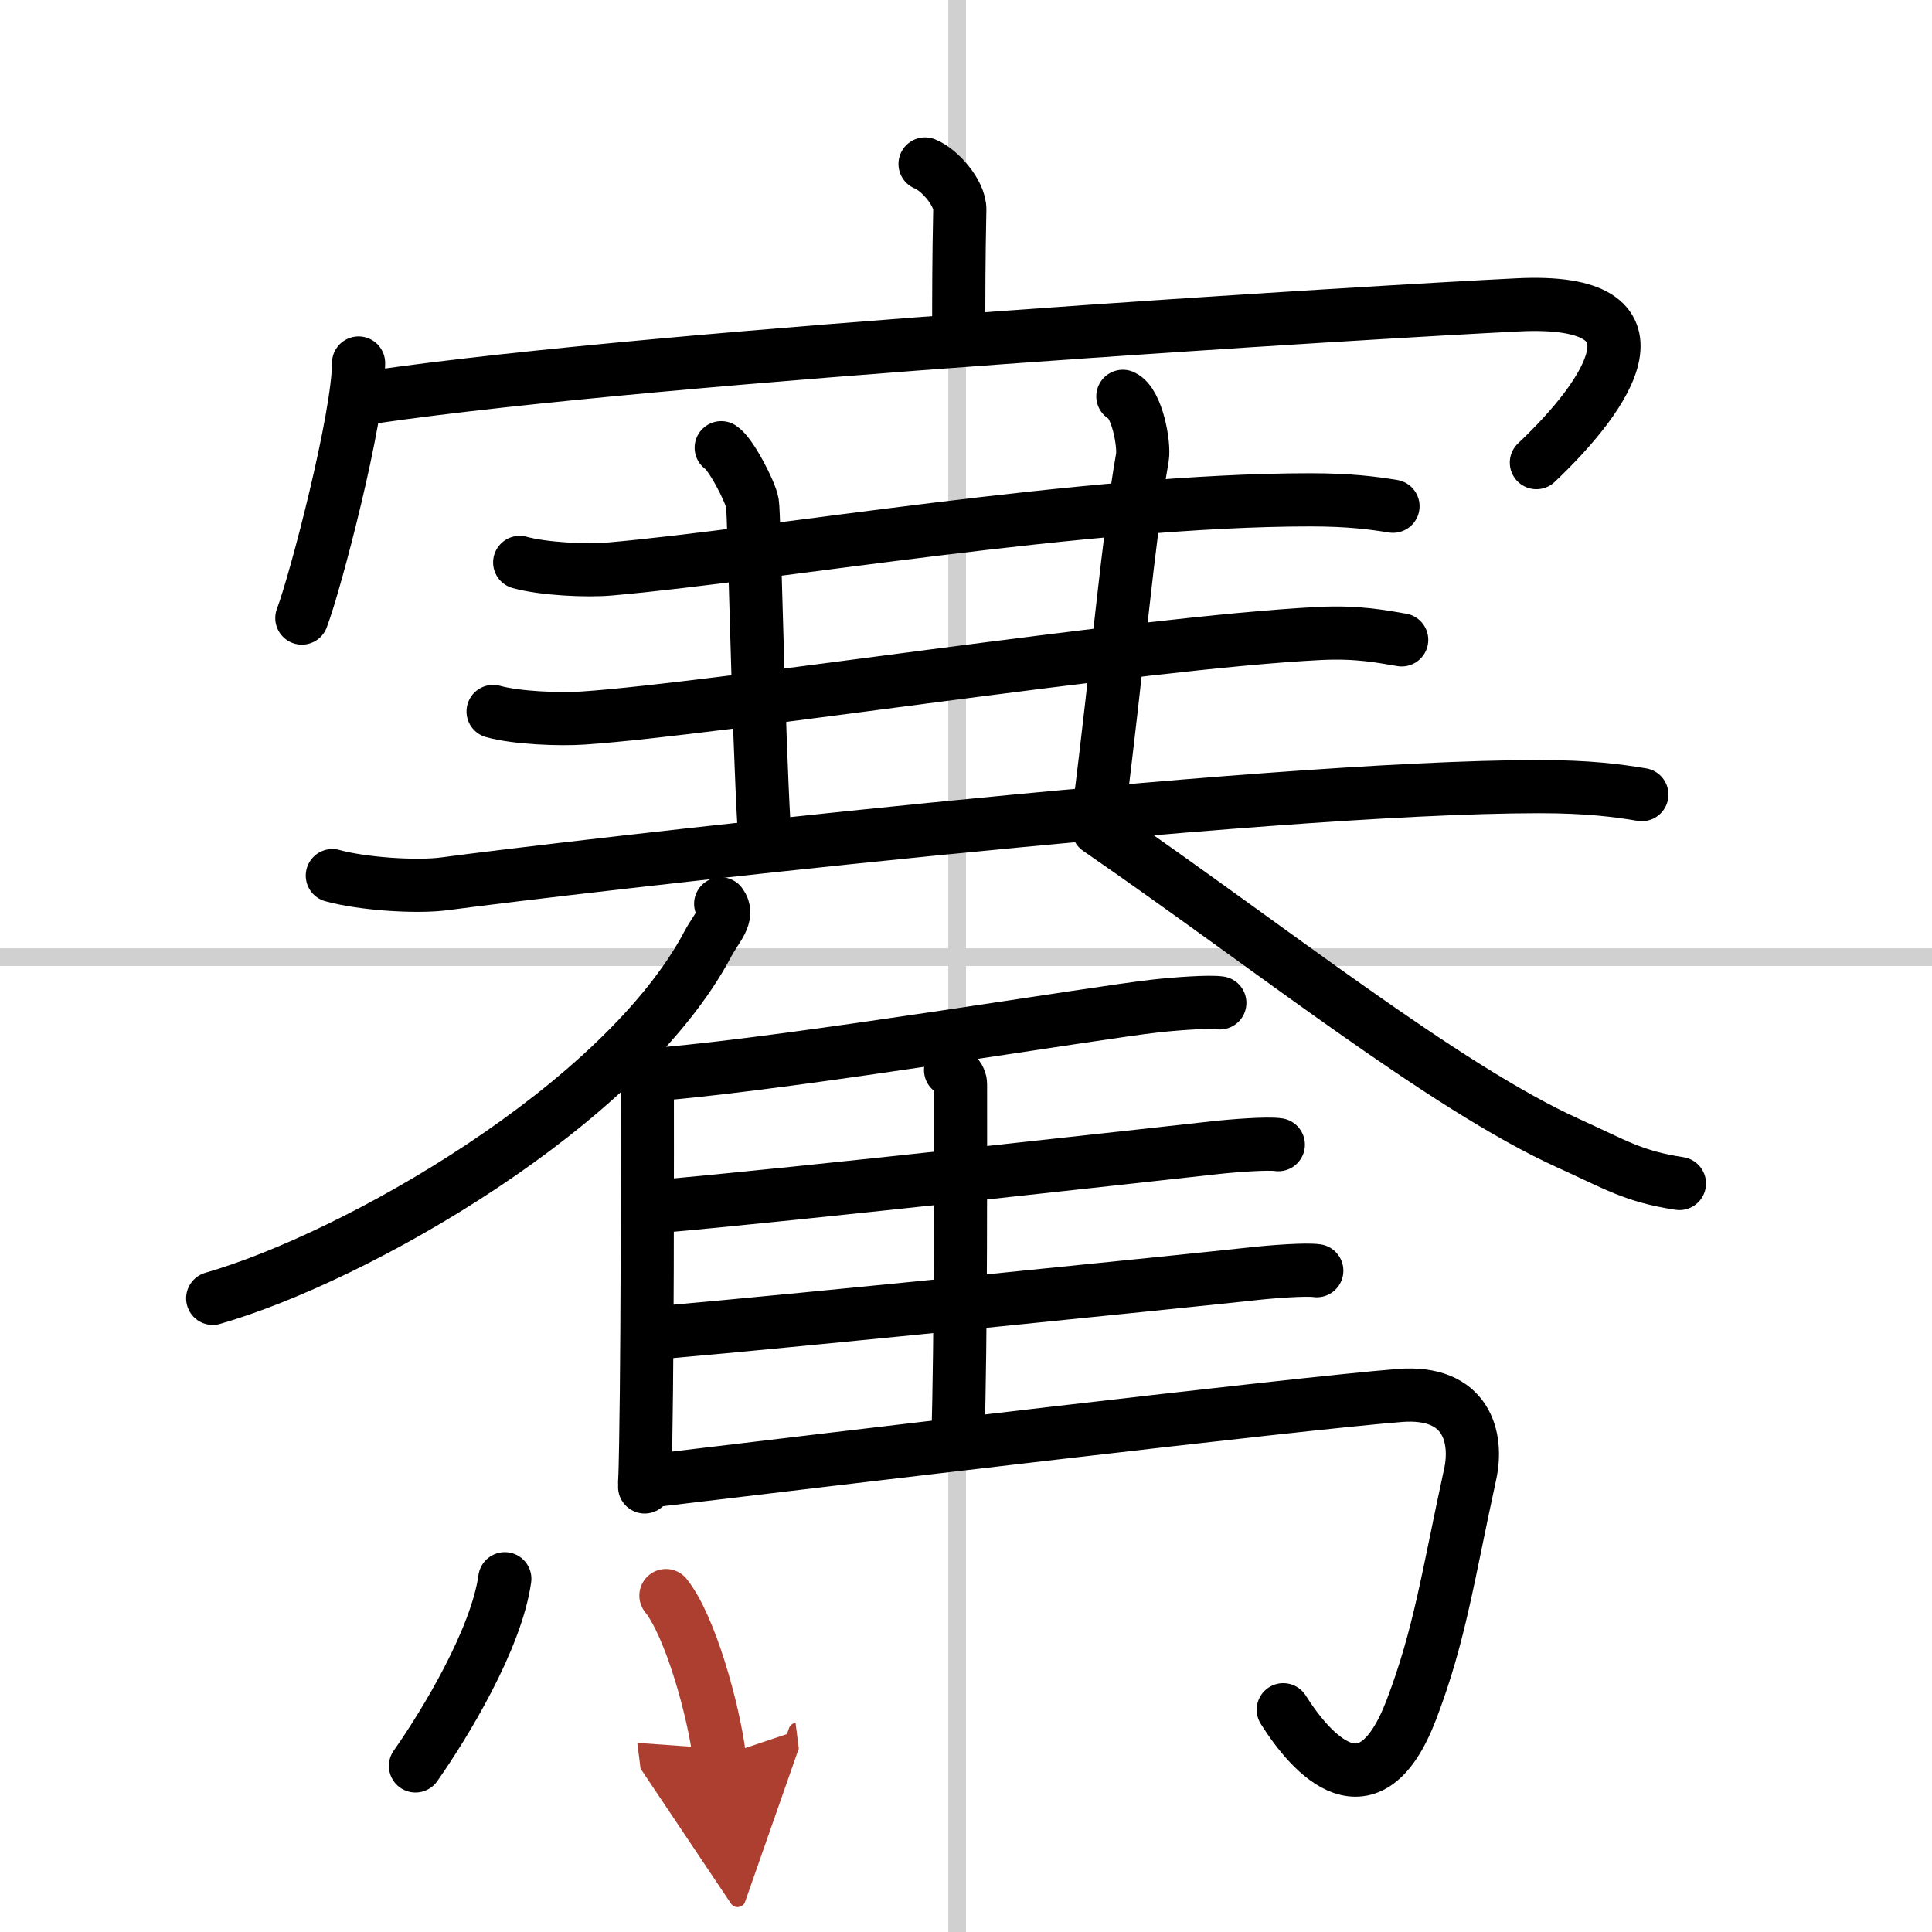
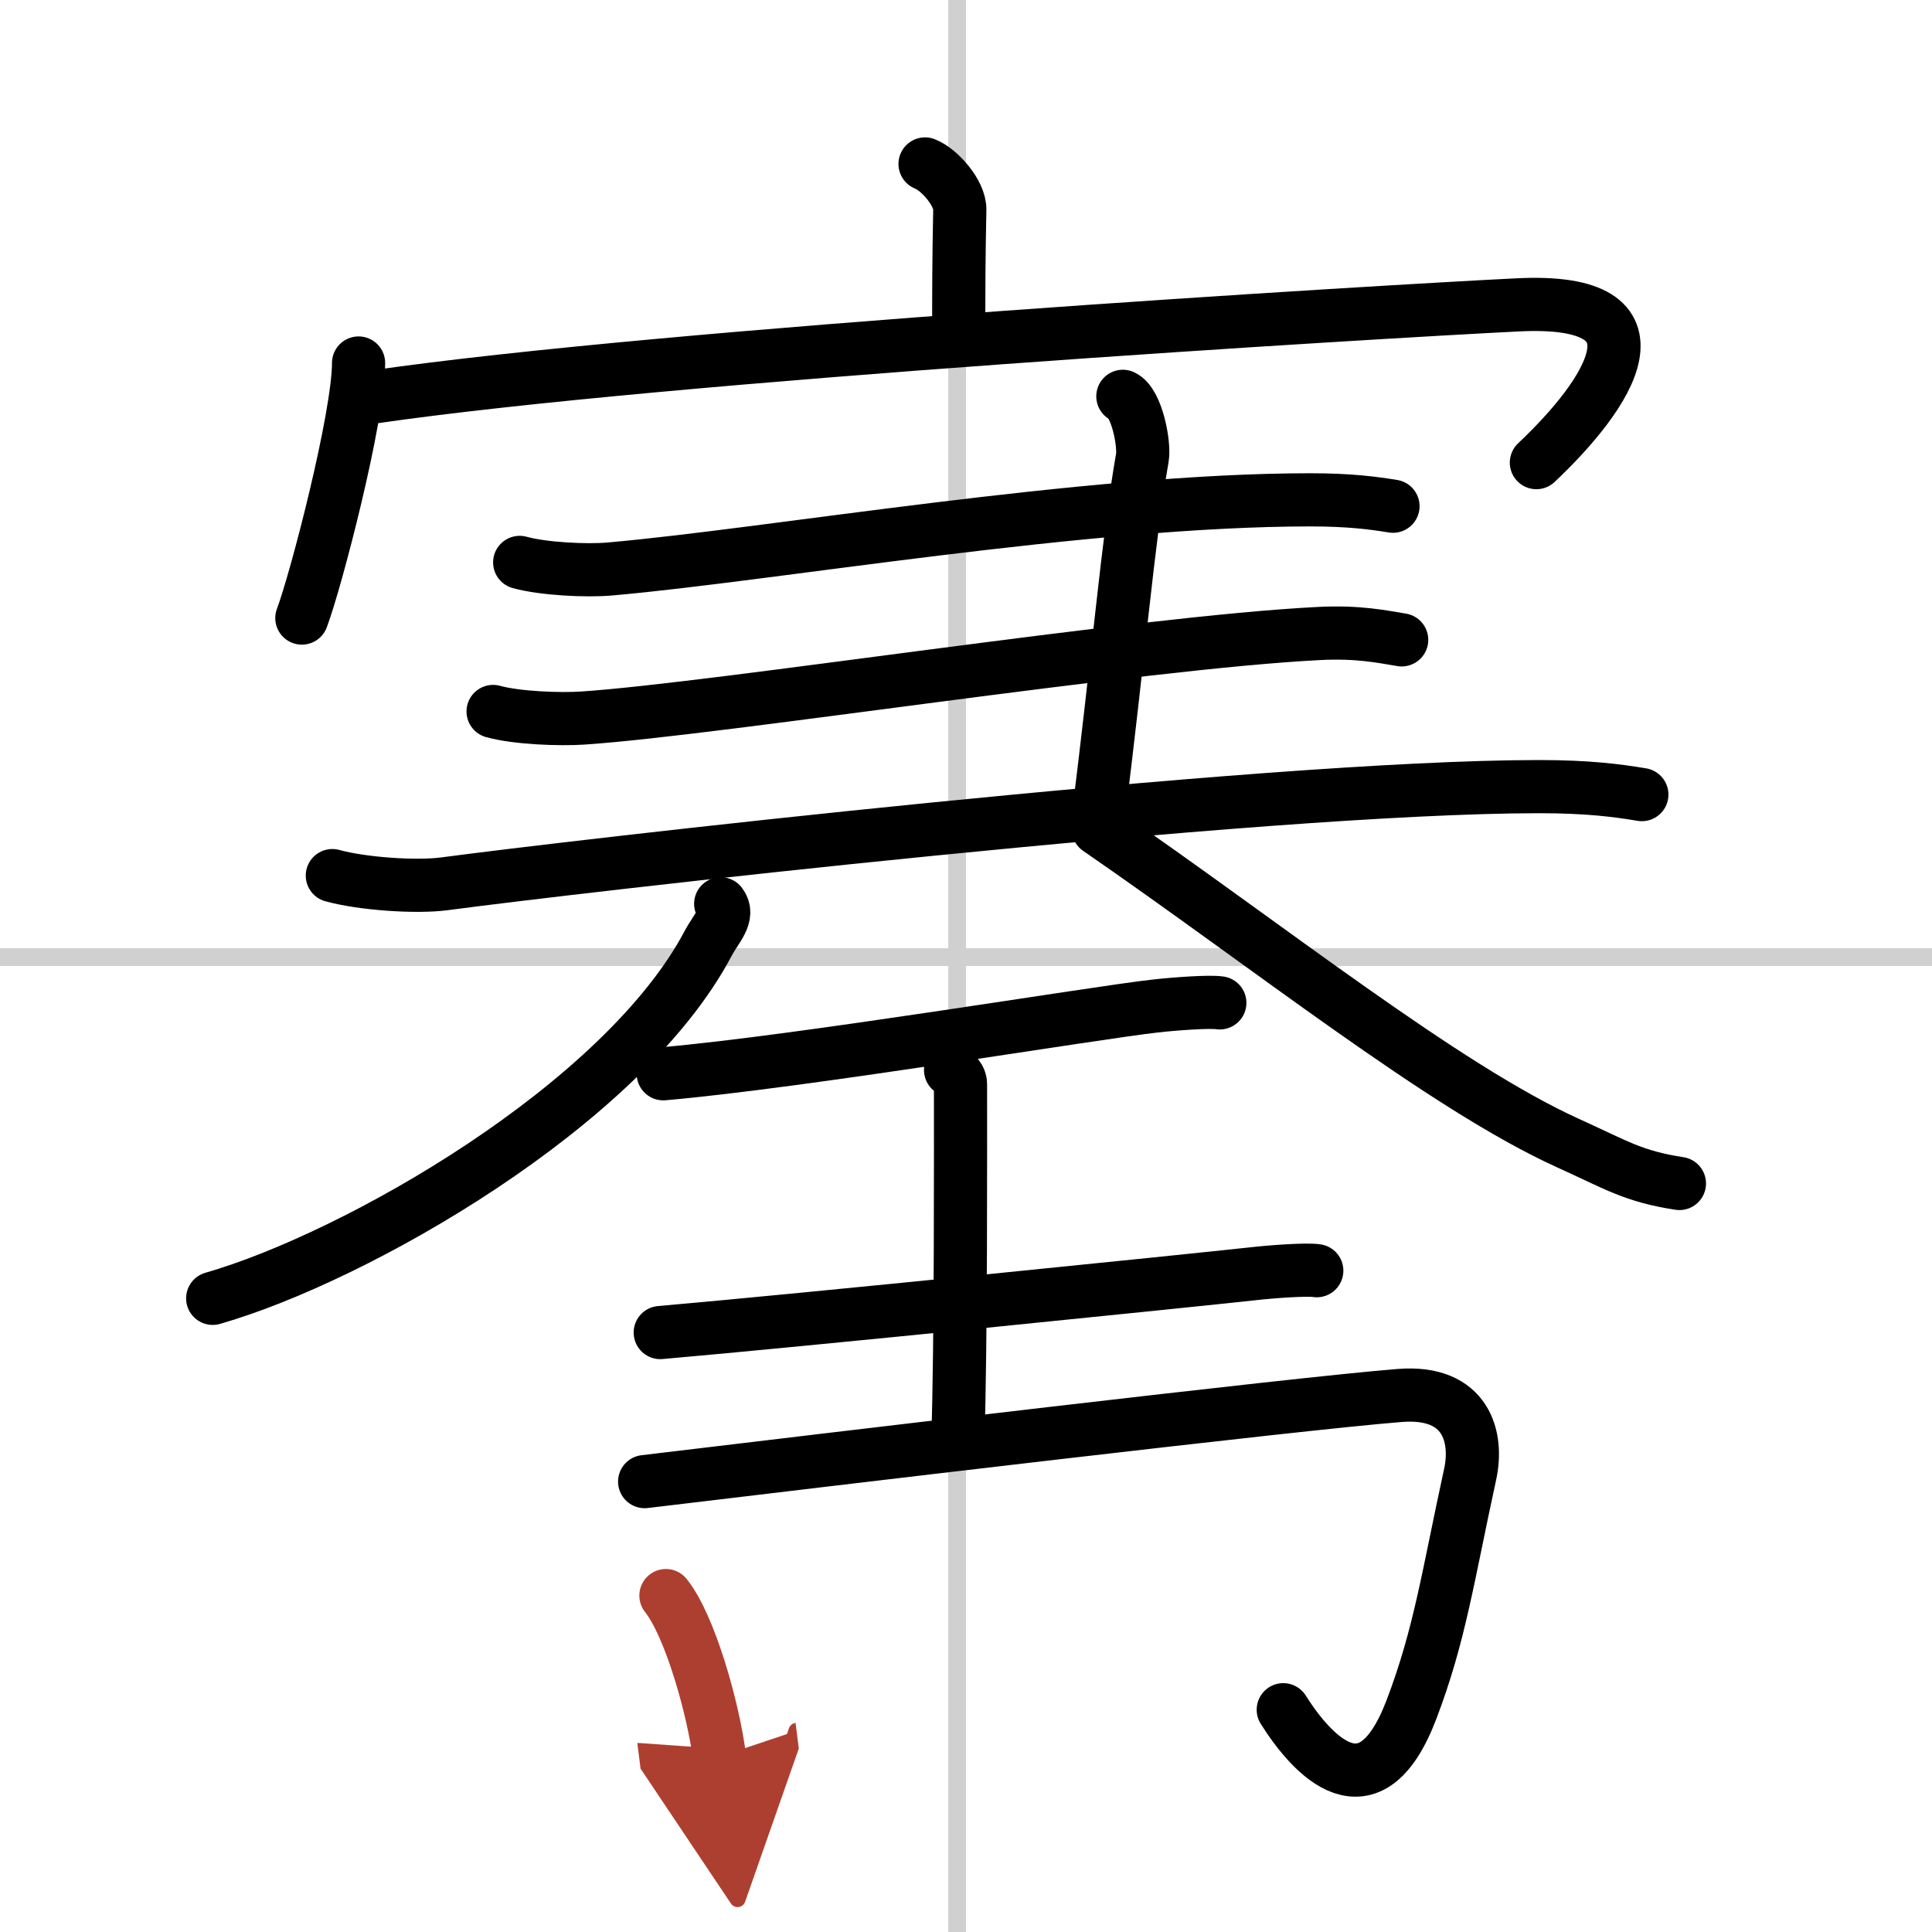
<svg xmlns="http://www.w3.org/2000/svg" width="400" height="400" viewBox="0 0 109 109">
  <defs>
    <marker id="a" markerWidth="4" orient="auto" refX="1" refY="5" viewBox="0 0 10 10">
      <polyline points="0 0 10 5 0 10 1 5" fill="#ad3f31" stroke="#ad3f31" />
    </marker>
  </defs>
  <g fill="none" stroke="#000" stroke-linecap="round" stroke-linejoin="round" stroke-width="3">
    <rect width="100%" height="100%" fill="#fff" stroke="#fff" />
    <line x1="54" x2="54" y2="109" stroke="#d0d0d0" stroke-width="1" />
    <line x2="109" y1="54" y2="54" stroke="#d0d0d0" stroke-width="1" />
    <path d="m52.19 9.25c0.82 0.32 1.98 1.65 1.96 2.58-0.06 2.93-0.06 4.54-0.06 7.2" />
    <path d="m20.23 20.48c0 3.06-2.42 12.34-3.2 14.39" />
    <path d="m21.05 22.4c16.45-2.4 56.85-4.82 64.58-5.2 8.87-0.44 5.12 5.06 1.05 8.9" />
    <path d="m29.32 31.73c1.33 0.37 3.78 0.49 5.1 0.37 9.03-0.79 26.85-3.9 39.51-3.9 2.22 0 3.55 0.18 4.66 0.36" />
-     <path d="m40.69 25.26c0.53 0.33 1.65 2.47 1.76 3.13s0.32 12.6 0.67 18.49" />
    <path d="m63.35 22.36c0.8 0.37 1.23 2.72 1.1 3.46-0.79 4.47-1.4 11.71-2.46 20.04" />
    <path d="m27.82 40.14c1.33 0.37 3.77 0.46 5.08 0.37 7.6-0.51 31.35-4.26 41.54-4.77 2.21-0.11 3.54 0.18 4.64 0.36" />
    <path d="m18.75 49.4c1.66 0.46 4.71 0.68 6.35 0.46 6.7-0.9 46-5.48 61.74-5.48 2.76 0 4.42 0.22 5.79 0.45" />
    <path d="m40.66 50.99c0.51 0.67-0.23 1.34-0.71 2.24-4.82 9.12-19.87 17.7-27.95 20.02" />
    <path d="m61.96 46.77c9.57 6.59 19.51 14.55 26.5 17.72 2.7 1.22 3.67 1.88 6.29 2.28" />
-     <path d="m35.87 59.15c0.31 0.19 0.65 1.25 0.65 1.58 0 3.37 0.03 17.85-0.15 23.16" />
    <path d="m37.42 60.58c7.64-0.66 24.46-3.46 27.74-3.82 1.14-0.13 3.08-0.27 3.66-0.18" />
    <path d="m53.63 60.37c0.31 0.19 0.56 0.46 0.56 0.79 0 3.37 0.03 14.76-0.15 20.06" />
-     <path d="m37.08 68.07c7.64-0.66 28.1-2.95 31.38-3.31 1.14-0.13 3.08-0.27 3.66-0.18" />
    <path d="m37.25 75.18c7.64-0.66 30.1-2.95 33.38-3.31 1.14-0.13 3.08-0.27 3.66-0.18" />
    <path d="m36.37 83.59c10.51-1.26 36.78-4.4 42.6-4.86 3.79-0.3 4.43 2.38 3.97 4.46-1.25 5.73-1.7 9.05-3.32 13.29-2.36 6.16-5.62 2.52-7.22-0.02" />
-     <path d="m28.48 89.07c-0.48 3.43-3.4 8.23-5.04 10.56" />
    <path d="m37.57 90.02c1.37 1.71 2.68 6.42 3.02 9.09" marker-end="url(#a)" stroke="#ad3f31" />
  </g>
</svg>